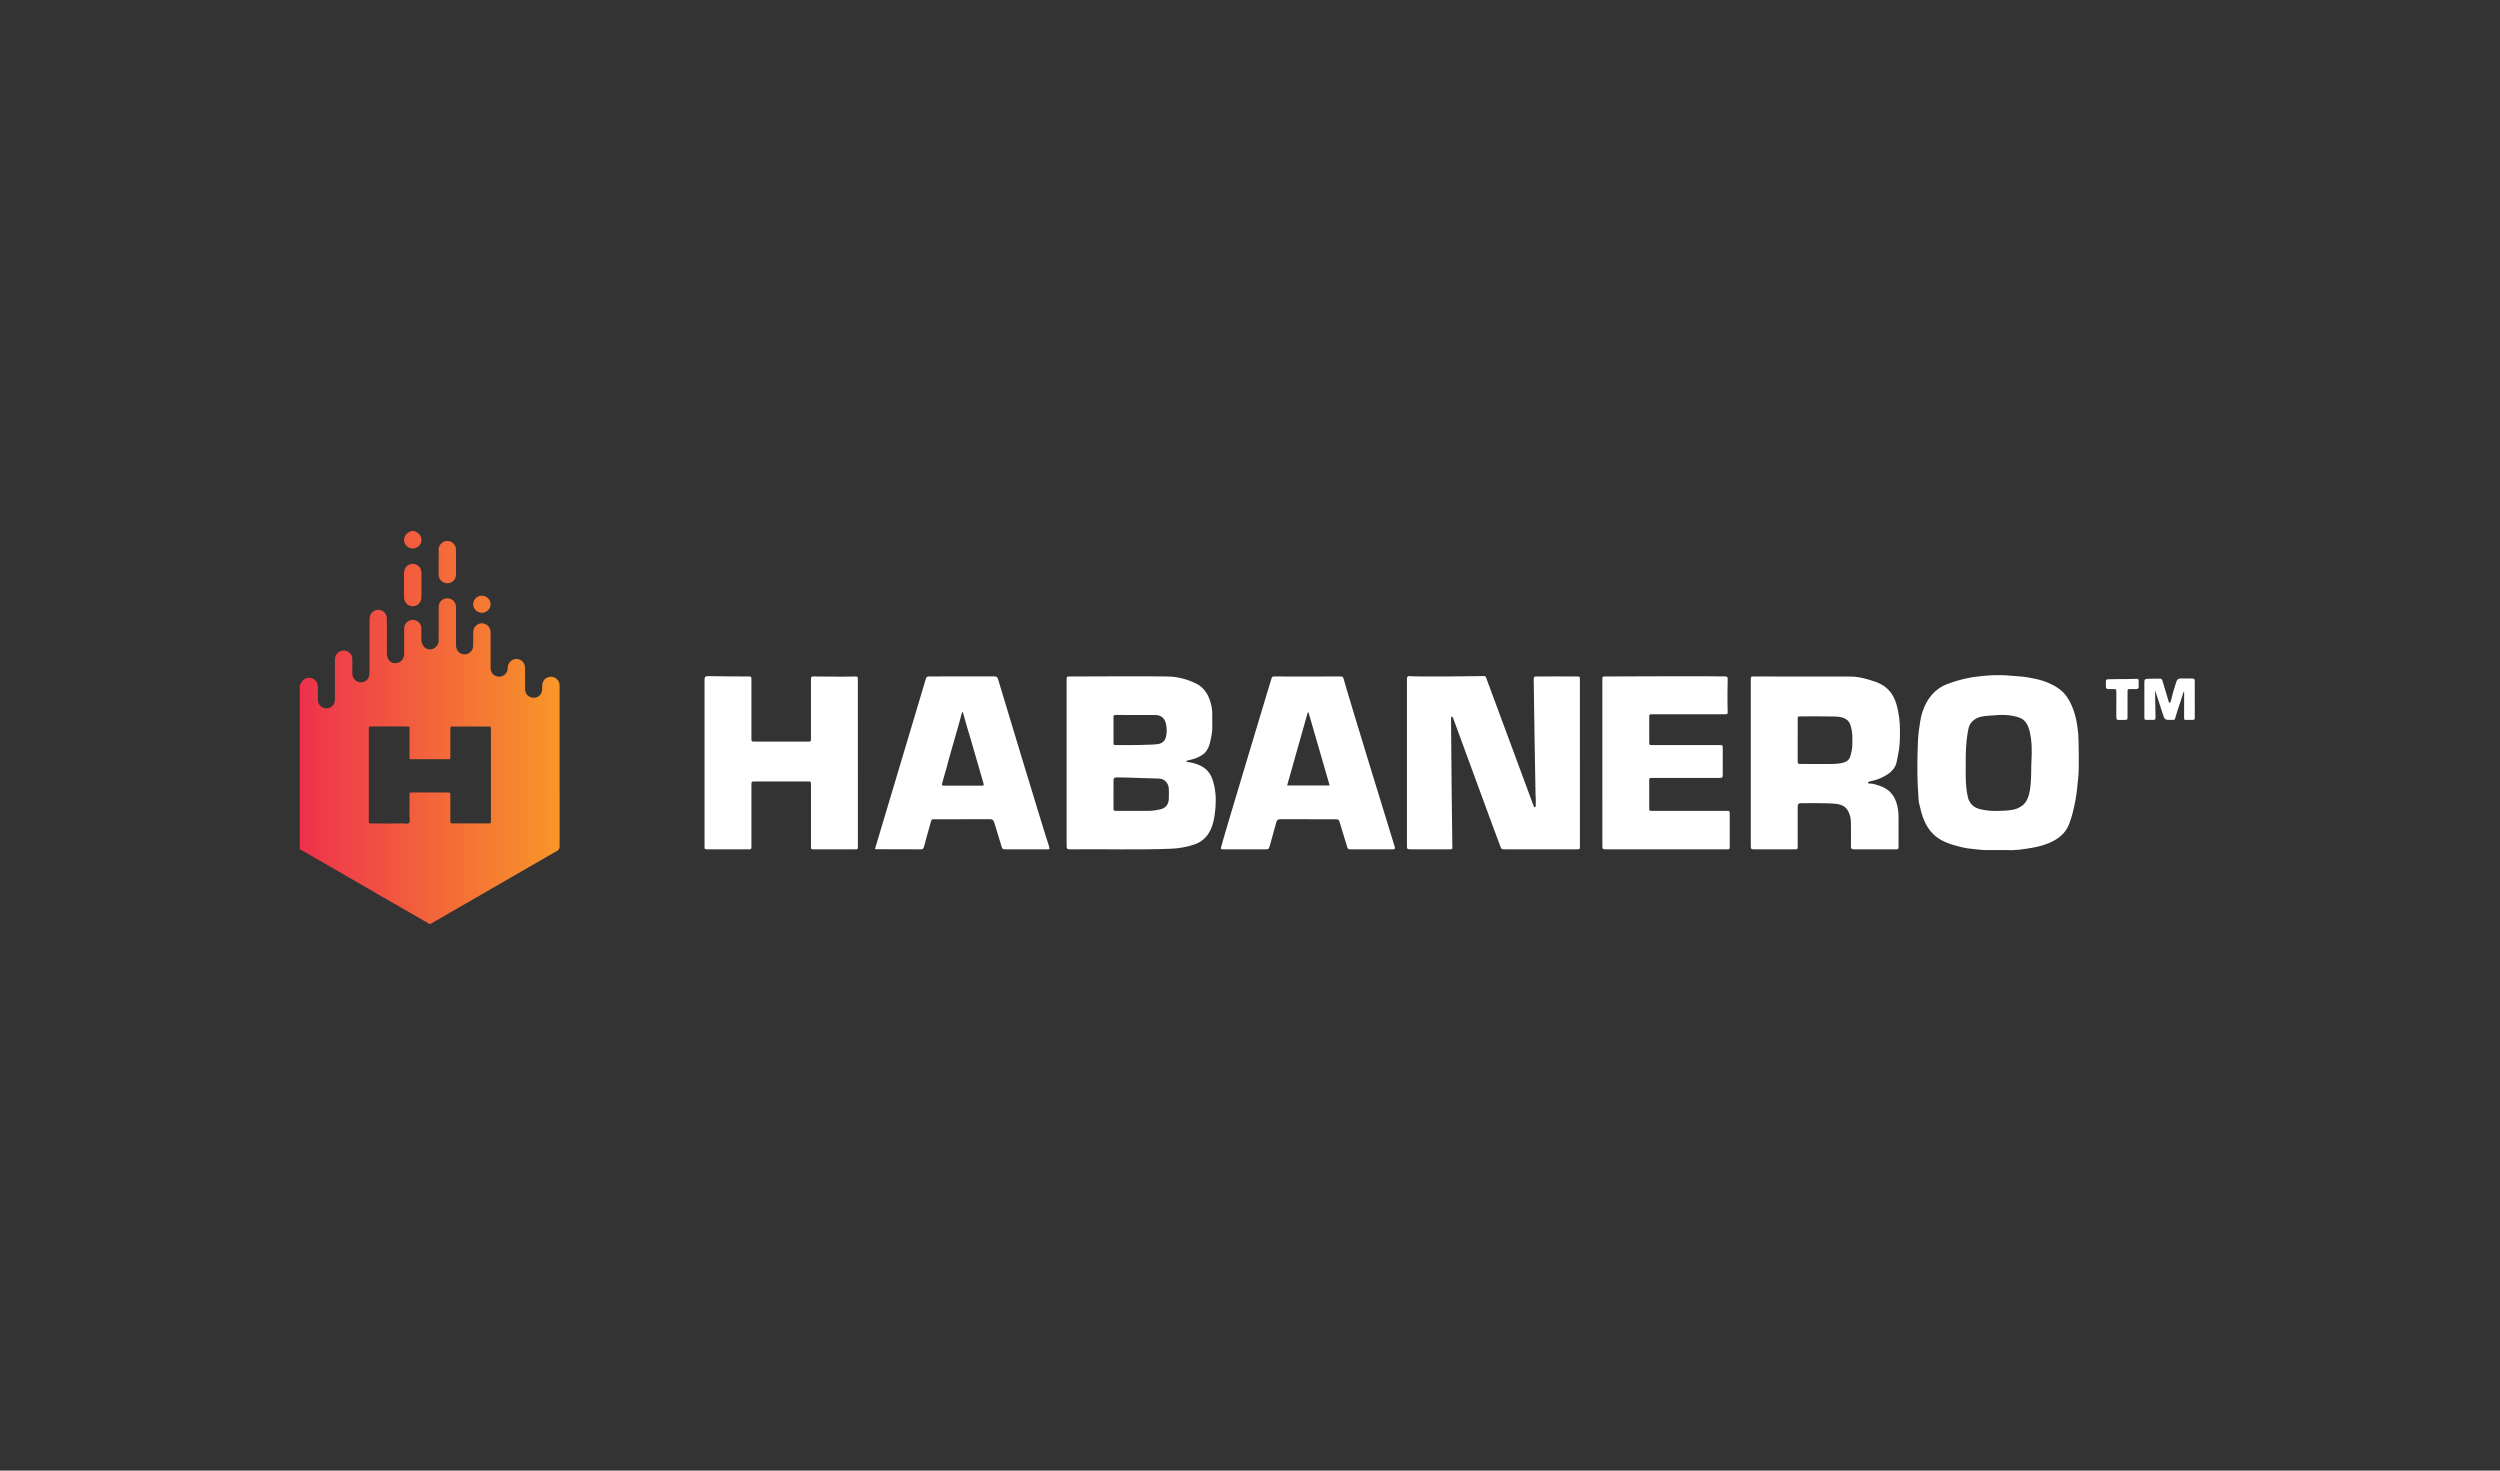
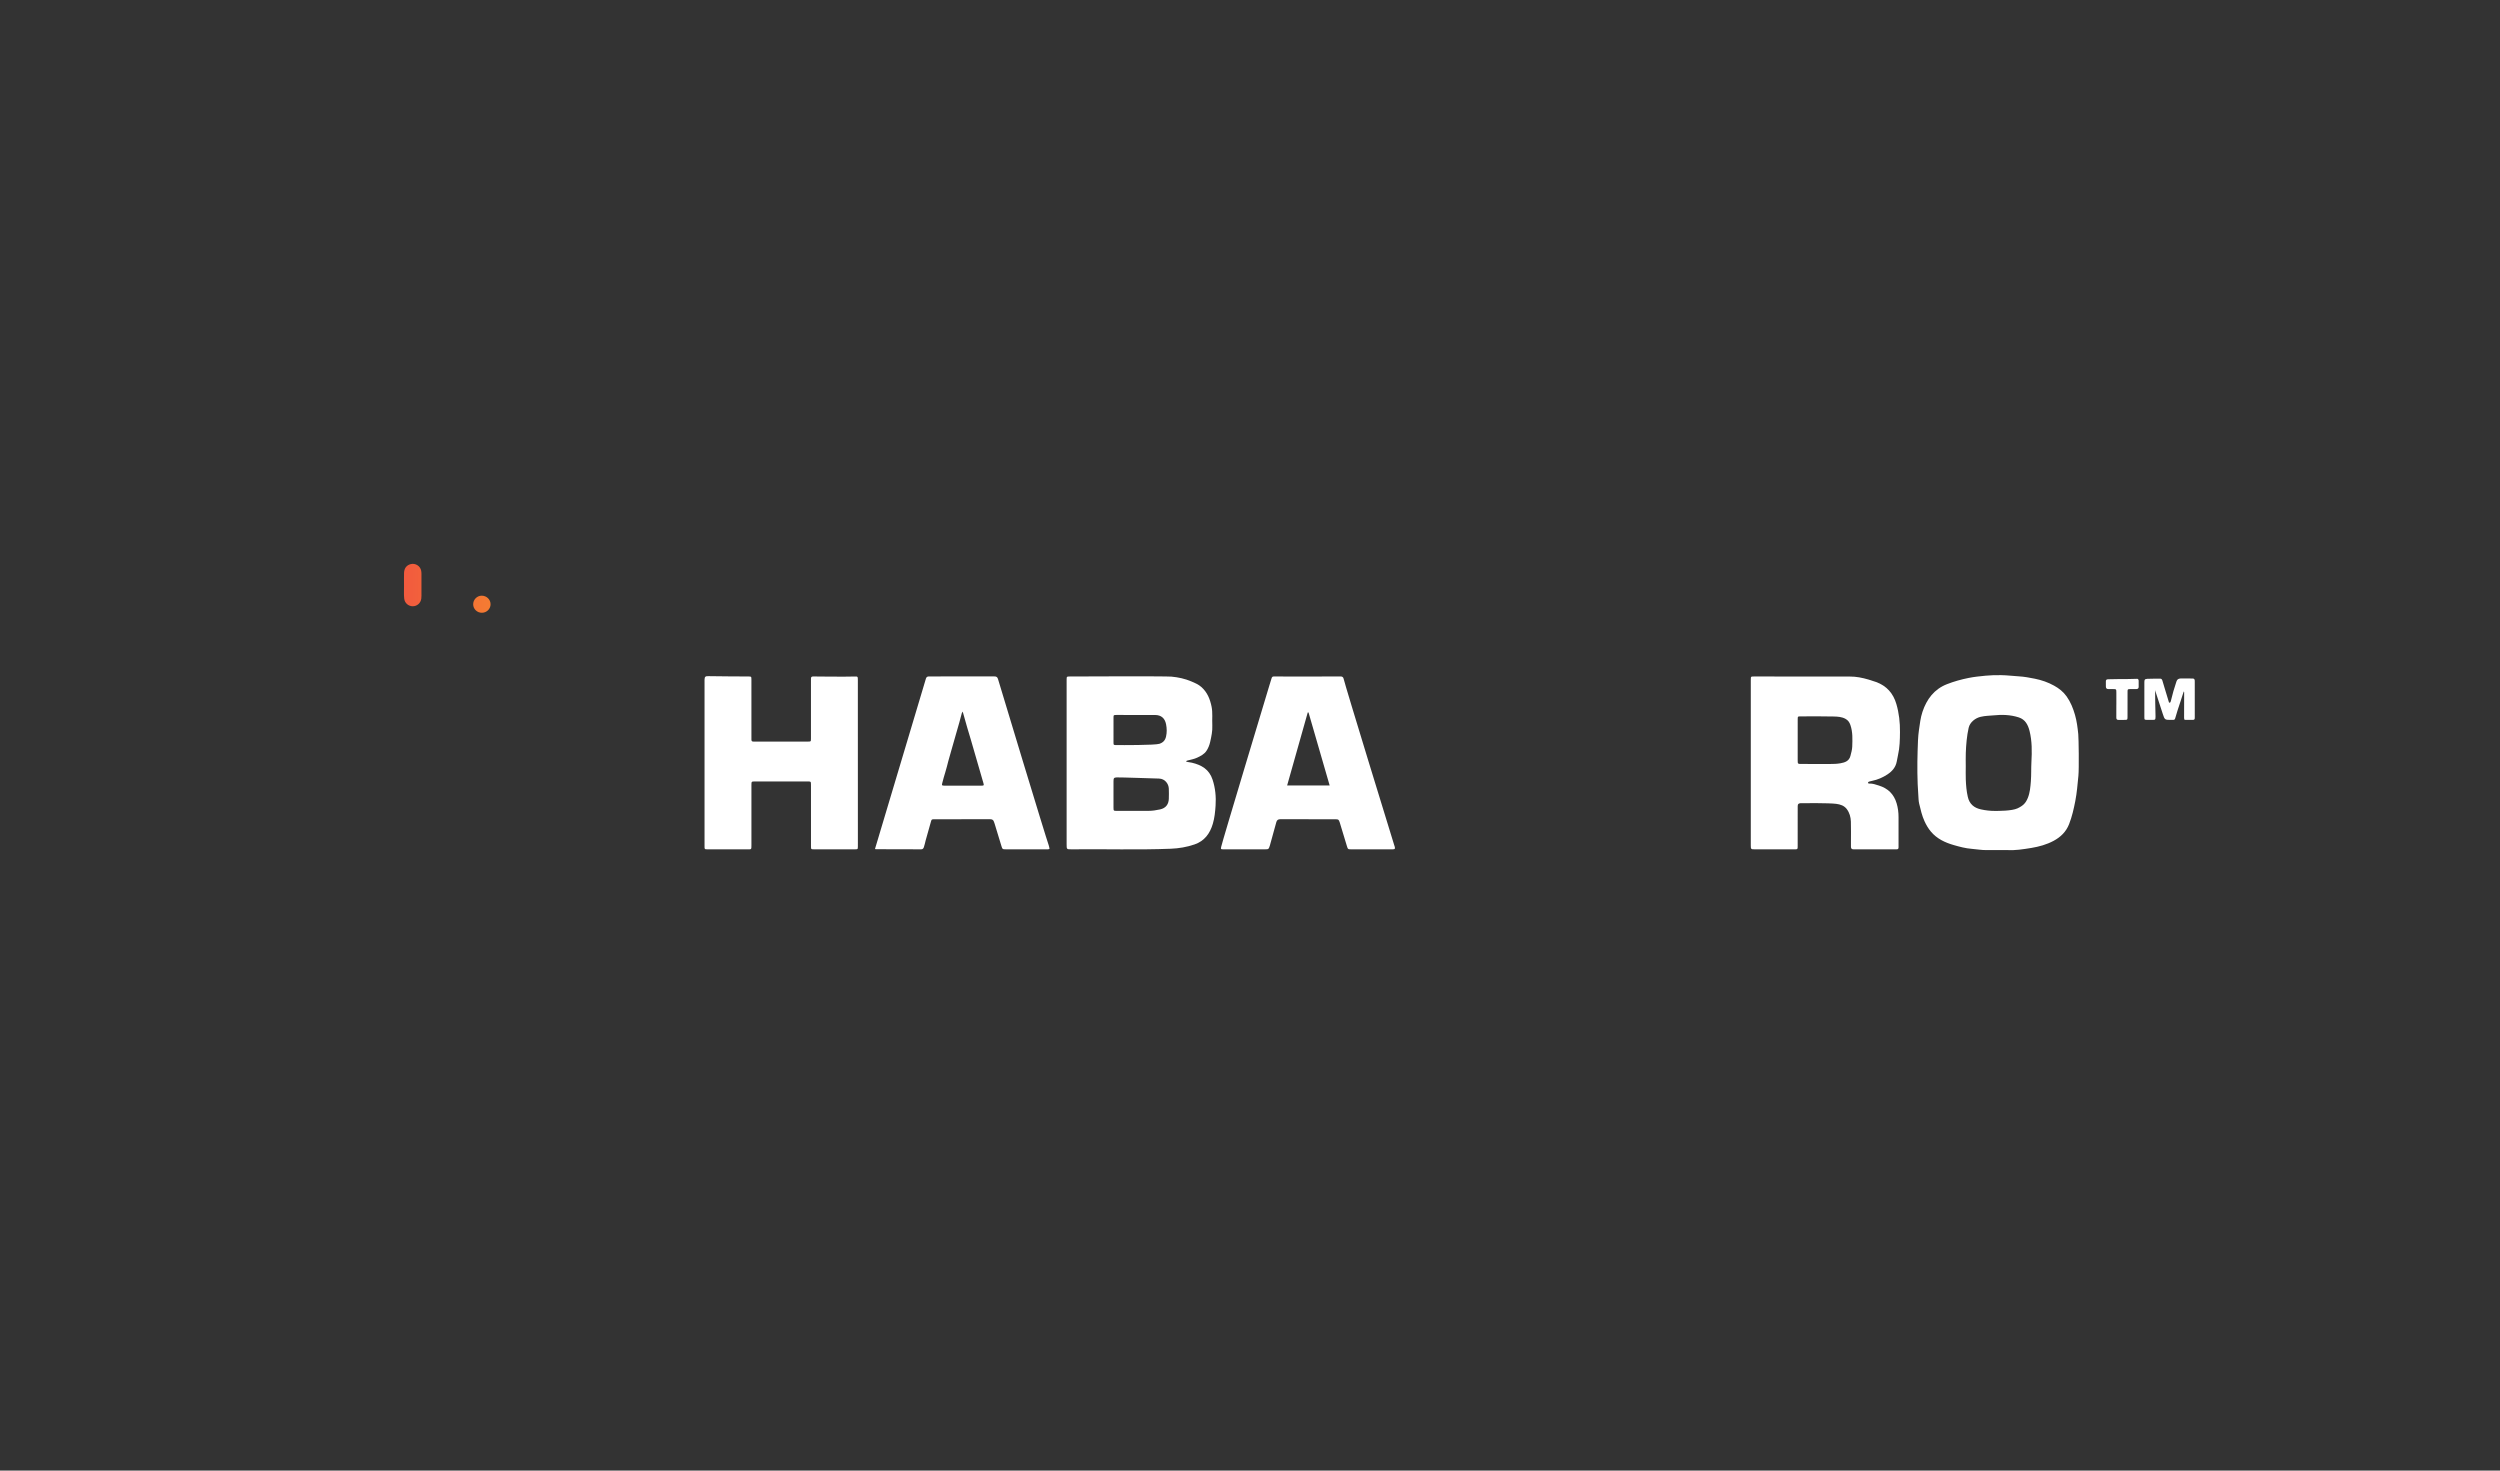
<svg xmlns="http://www.w3.org/2000/svg" width="306" height="180" viewBox="0 0 306 180" fill="none">
  <rect x="0" y="0" width="306" height="180" fill="#333333" stroke="none" />
-   <path d="M50.503 67.136C50.977 67.144 51.419 66.818 51.544 66.371C51.676 65.895 51.468 65.405 51.034 65.155C50.946 65.104 50.823 65.109 50.769 65C50.602 65 50.436 65 50.269 65C50.216 65.109 50.093 65.105 50.005 65.156C49.574 65.403 49.363 65.9 49.496 66.373C49.617 66.805 50.044 67.129 50.503 67.136Z" fill="url(#paint0_linear)" />
-   <path d="M68.495 84.217C68.495 84.086 68.496 83.954 68.492 83.824C68.483 83.575 68.384 83.362 68.218 83.181C67.91 82.85 67.524 82.764 67.107 82.891C66.647 83.03 66.421 83.383 66.371 83.848C66.35 84.048 66.373 84.253 66.359 84.454C66.315 85.112 65.658 85.559 65.027 85.365C64.555 85.221 64.276 84.846 64.272 84.319C64.264 83.462 64.273 82.605 64.267 81.748C64.262 81.142 63.801 80.667 63.222 80.654C62.651 80.642 62.176 81.109 62.142 81.716C62.138 81.787 62.141 81.86 62.131 81.93C62.049 82.537 61.44 82.948 60.848 82.797C60.346 82.671 60.05 82.278 60.049 81.714C60.045 80.334 60.048 78.953 60.047 77.571C60.047 77.465 60.052 77.356 60.039 77.25C59.976 76.726 59.557 76.328 59.041 76.295C58.529 76.263 58.055 76.62 57.945 77.13C57.92 77.246 57.922 77.367 57.922 77.485C57.918 78.02 57.934 78.557 57.912 79.092C57.889 79.659 57.411 80.091 56.853 80.091C56.296 80.089 55.869 79.684 55.826 79.111C55.816 78.981 55.817 78.85 55.817 78.719C55.816 77.315 55.816 75.91 55.817 74.505C55.817 74.339 55.816 74.172 55.773 74.009C55.633 73.471 55.075 73.13 54.533 73.255C54.013 73.373 53.698 73.759 53.696 74.305C53.691 75.591 53.694 76.876 53.694 78.161C53.694 78.28 53.701 78.401 53.687 78.519C53.624 79.056 53.184 79.466 52.659 79.485C52.155 79.502 51.708 79.127 51.609 78.595C51.585 78.467 51.578 78.335 51.577 78.206C51.572 77.766 51.585 77.325 51.571 76.885C51.551 76.315 51.09 75.879 50.528 75.873C49.968 75.869 49.506 76.303 49.47 76.872C49.463 76.991 49.466 77.11 49.466 77.229C49.466 78.158 49.463 79.085 49.467 80.014C49.469 80.82 48.854 81.272 48.2 81.148C48.154 81.139 48.105 81.141 48.058 81.138C47.534 80.889 47.338 80.469 47.345 79.895C47.363 78.587 47.351 77.277 47.351 75.968C47.351 75.861 47.353 75.754 47.347 75.647C47.315 75.103 46.901 74.681 46.367 74.645C45.82 74.609 45.344 74.987 45.255 75.538C45.232 75.678 45.231 75.823 45.231 75.964C45.229 78.035 45.23 80.106 45.229 82.177C45.229 82.308 45.231 82.439 45.218 82.569C45.176 82.999 44.877 83.36 44.471 83.476C44.061 83.593 43.614 83.449 43.35 83.109C43.192 82.904 43.123 82.67 43.124 82.41C43.127 81.826 43.133 81.244 43.122 80.66C43.11 80.034 42.628 79.597 42.002 79.626C41.542 79.646 41.168 79.95 41.043 80.397C40.997 80.56 40.993 80.725 40.993 80.892C40.994 82.463 40.989 84.035 40.996 85.606C40.998 86.01 40.846 86.326 40.51 86.542C39.822 86.983 38.931 86.504 38.909 85.681C38.896 85.147 38.913 84.61 38.904 84.074C38.895 83.502 38.572 83.091 38.061 82.984C37.54 82.873 37.095 83.11 36.844 83.629C36.812 83.696 36.825 83.808 36.695 83.783C36.695 90.521 36.695 97.258 36.695 103.996C36.841 103.976 36.94 104.079 37.049 104.141C39.792 105.72 42.532 107.304 45.277 108.88C45.964 109.275 46.631 109.709 47.342 110.063C47.411 110.109 47.478 110.159 47.55 110.2C49.083 111.084 50.615 111.969 52.151 112.849C52.728 113.181 52.537 113.174 53.099 112.85C56.697 110.779 60.291 108.702 63.885 106.626C64.622 106.201 65.359 105.776 66.097 105.351C66.777 104.958 67.45 104.551 68.141 104.179C68.407 104.036 68.498 103.875 68.498 103.571C68.489 97.12 68.493 90.668 68.495 84.217ZM60.085 100.533C60.075 100.778 60.075 100.778 59.814 100.786C59.79 100.787 59.766 100.786 59.742 100.786C58.314 100.786 56.885 100.786 55.457 100.785C55.126 100.785 55.123 100.783 55.123 100.457C55.121 99.409 55.123 98.363 55.122 97.315C55.121 97.005 55.118 97.001 54.808 97.001C53.355 97 51.903 97 50.45 97.001C50.127 97.001 50.126 97.004 50.126 97.339C50.125 98.208 50.131 99.077 50.122 99.945C50.119 100.214 50.245 100.562 50.06 100.732C49.881 100.898 49.538 100.779 49.266 100.784C48.623 100.795 47.981 100.797 47.34 100.803C46.71 100.798 46.08 100.794 45.451 100.787C45.146 100.784 45.142 100.783 45.142 100.468C45.142 96.726 45.142 92.984 45.142 89.242C45.142 88.928 45.146 88.927 45.453 88.924C46.32 88.917 47.187 88.914 48.055 88.909C48.589 88.915 49.125 88.92 49.66 88.927C50.183 88.932 50.124 88.868 50.125 89.375C50.127 90.422 50.126 91.469 50.126 92.516C50.126 92.599 50.127 92.683 50.127 92.766C50.127 92.865 50.169 92.923 50.274 92.923C50.346 92.924 50.416 92.925 50.488 92.925C51.917 92.925 53.345 92.925 54.774 92.924C54.834 92.924 54.892 92.921 54.952 92.923C55.071 92.927 55.128 92.873 55.123 92.752C55.121 92.669 55.124 92.585 55.124 92.502C55.124 91.408 55.123 90.313 55.125 89.218C55.126 88.93 55.131 88.926 55.424 88.926C56.876 88.924 58.328 88.924 59.781 88.926C60.083 88.926 60.086 88.93 60.086 89.251C60.088 90.775 60.087 92.298 60.087 93.82C60.087 95.974 60.087 98.128 60.087 100.282C60.086 100.367 60.088 100.449 60.085 100.533Z" fill="url(#paint1_linear)" />
  <path d="M49.474 73.27C49.534 73.812 49.983 74.202 50.514 74.206C51.045 74.21 51.492 73.82 51.566 73.281C51.583 73.164 51.587 73.044 51.587 72.926C51.589 72.046 51.589 71.166 51.587 70.286C51.587 70.144 51.581 70 51.554 69.86C51.443 69.271 50.841 68.897 50.262 69.05C49.761 69.182 49.47 69.558 49.454 70.131C49.44 70.618 49.451 71.106 49.451 71.739C49.467 72.153 49.412 72.713 49.474 73.27Z" fill="url(#paint2_linear)" />
-   <path d="M53.693 68.793C53.693 69.292 53.695 69.791 53.692 70.29C53.691 70.472 53.714 70.645 53.797 70.809C54.017 71.241 54.481 71.467 54.958 71.37C55.465 71.268 55.802 70.879 55.81 70.331C55.824 69.309 55.825 68.287 55.809 67.265C55.799 66.648 55.328 66.215 54.732 66.213C54.134 66.211 53.663 66.758 53.686 67.296C53.71 67.794 53.693 68.294 53.693 68.793Z" fill="url(#paint3_linear)" />
  <path d="M58.991 75.003C59.581 74.998 60.061 74.514 60.047 73.938C60.032 73.36 59.546 72.905 58.95 72.911C58.385 72.916 57.917 73.392 57.918 73.962C57.917 74.545 58.394 75.007 58.991 75.003Z" fill="url(#paint4_linear)" />
-   <path d="M193.381 103.417C193.381 103.987 193.42 103.958 192.854 103.958C189.983 103.958 187.111 103.958 184.24 103.958C183.769 103.958 183.785 103.951 183.61 103.512C183.242 102.588 178.246 88.922 177.874 87.925C177.854 87.873 177.836 87.817 177.802 87.773C177.78 87.746 177.731 87.728 177.693 87.726C177.645 87.725 177.62 87.772 177.616 87.813C177.608 87.912 177.606 88.013 177.606 88.112C177.607 89.654 177.749 103.458 177.768 103.815C177.771 103.892 177.704 103.941 177.626 103.948C177.541 103.956 177.455 103.957 177.369 103.957C175.812 103.957 174.255 103.958 172.698 103.956C172.232 103.955 172.21 103.934 172.21 103.477C172.209 96.724 172.21 89.972 172.21 83.22C172.21 83.163 172.208 83.106 172.212 83.049C172.23 82.82 172.317 82.732 172.53 82.758C173.298 82.853 181.149 82.776 181.658 82.752C181.783 82.747 181.844 82.793 181.882 82.898C182.03 83.312 187.209 97.27 187.724 98.669C187.751 98.742 187.774 98.808 187.86 98.802C187.947 98.795 187.975 98.725 187.975 98.65C187.973 98.222 187.998 97.79 187.953 97.367C187.929 97.141 187.729 83.744 187.728 83.26C187.727 82.804 187.73 82.803 188.204 82.801C188.562 82.799 192.634 82.787 193.016 82.8C193.371 82.813 193.377 82.811 193.378 83.159C193.384 84.088 193.382 100.077 193.381 103.417Z" fill="white" />
  <path d="M145.173 93.215C145.415 93.294 145.66 93.301 145.889 93.355C147.059 93.633 148.002 94.163 148.417 95.424C148.764 96.476 148.859 97.54 148.787 98.618C148.737 99.364 148.663 100.121 148.447 100.843C148.097 102.019 147.432 102.94 146.215 103.357C145.268 103.682 144.3 103.847 143.292 103.886C139.252 104.044 135.213 103.911 131.173 103.957C130.555 103.964 130.555 103.957 130.555 103.351C130.555 96.712 130.555 90.074 130.555 83.435C130.555 83.335 130.552 83.235 130.556 83.135C130.567 82.816 130.572 82.807 130.905 82.803C131.291 82.797 142.644 82.752 143.38 82.819C144.212 82.895 145.034 83.071 145.815 83.404C146.262 83.594 146.706 83.778 147.073 84.112C147.779 84.753 148.11 85.575 148.296 86.489C148.452 87.252 148.346 88.017 148.386 88.779C148.422 89.486 148.271 90.164 148.118 90.843C148.032 91.218 147.886 91.581 147.673 91.901C147.398 92.318 146.961 92.539 146.521 92.743C146.156 92.913 145.761 92.979 145.378 93.08C145.31 93.098 145.236 93.098 145.173 93.215ZM136.291 97.238C136.291 97.765 136.289 98.293 136.292 98.821C136.294 99.246 136.296 99.25 136.714 99.251C137.998 99.252 139.283 99.254 140.567 99.25C141.051 99.248 141.529 99.177 142 99.071C142.682 98.917 143.04 98.468 143.064 97.764C143.078 97.351 143.078 96.937 143.062 96.523C143.042 95.968 142.615 95.308 141.843 95.296C141.436 95.291 137.133 95.136 136.693 95.154C136.345 95.168 136.295 95.251 136.293 95.611C136.289 96.153 136.291 96.695 136.291 97.238ZM136.647 87.511C136.308 87.513 136.296 87.523 136.294 87.836C136.289 88.848 136.289 89.86 136.293 90.872C136.294 91.189 136.305 91.195 136.644 91.198C137.257 91.202 141.355 91.222 141.908 91.042C142.367 90.892 142.62 90.612 142.723 90.159C142.839 89.651 142.828 89.149 142.725 88.64C142.578 87.914 142.134 87.522 141.394 87.515C140.625 87.509 137.459 87.508 136.647 87.511Z" fill="white" />
  <path d="M214.297 93.336C214.297 90.039 214.297 86.743 214.297 83.446C214.297 83.36 214.297 83.275 214.299 83.189C214.304 82.808 214.304 82.803 214.675 82.802C215.517 82.798 225.441 82.819 226.405 82.809C227.189 82.801 227.951 82.957 228.706 83.178C229.019 83.27 229.33 83.367 229.636 83.478C230.92 83.948 231.73 84.862 232.112 86.161C232.443 87.287 232.57 88.438 232.557 89.613C232.547 90.553 232.533 91.486 232.319 92.409C232.258 92.669 232.212 92.936 232.164 93.199C232.033 93.913 231.608 94.399 231.034 94.781C230.46 95.162 229.836 95.432 229.159 95.573C229.034 95.598 228.909 95.632 228.787 95.665C228.715 95.685 228.647 95.729 228.649 95.806C228.651 95.898 228.735 95.911 228.806 95.908C229.216 95.887 229.589 96.032 229.97 96.149C231.084 96.491 231.816 97.203 232.149 98.332C232.312 98.884 232.382 99.44 232.381 100.012C232.379 101.168 232.381 102.324 232.382 103.48C232.382 103.552 232.379 103.623 232.382 103.694C232.391 103.868 232.324 103.967 232.137 103.958C232.066 103.954 231.994 103.958 231.922 103.958C230.309 103.958 228.695 103.958 227.082 103.958C227.01 103.958 226.939 103.956 226.867 103.958C226.653 103.962 226.554 103.855 226.557 103.643C226.56 103.443 226.557 103.243 226.557 103.044C226.556 102.216 226.575 101.388 226.548 100.56C226.529 100.017 226.389 99.495 226.054 99.043C225.731 98.607 225.268 98.462 224.763 98.392C223.916 98.273 220.446 98.303 220.362 98.314C220.119 98.346 220.046 98.424 220.039 98.674C220.032 99.001 220.037 99.33 220.037 99.658C220.037 100.929 220.037 102.199 220.036 103.469C220.036 103.569 220.034 103.669 220.031 103.769C220.027 103.89 219.963 103.95 219.844 103.954C219.759 103.957 219.673 103.958 219.587 103.958C217.988 103.958 216.389 103.959 214.789 103.958C214.311 103.958 214.297 103.941 214.297 103.44C214.297 100.073 214.297 96.705 214.297 93.336ZM220.038 90.588H220.037C220.037 91.4 220.037 92.214 220.037 93.027C220.037 93.507 220.037 93.509 220.535 93.509C221.692 93.51 222.848 93.504 224.004 93.512C224.432 93.514 224.857 93.498 225.278 93.424C225.835 93.327 226.337 93.144 226.494 92.519C226.587 92.148 226.702 91.771 226.714 91.395C226.742 90.502 226.79 89.606 226.485 88.732C226.369 88.4 226.203 88.164 225.899 87.993C225.444 87.736 224.937 87.713 224.451 87.7C223.096 87.663 221.739 87.684 220.384 87.686C220.046 87.687 220.041 87.696 220.039 88.063C220.036 88.904 220.038 89.745 220.038 90.588Z" fill="white" />
  <path d="M245.703 104.048C244.771 104.048 243.946 104.041 243.123 104.051C242.523 104.057 241.935 103.945 241.343 103.899C240.582 103.84 239.859 103.644 239.138 103.437C238.073 103.131 237.085 102.668 236.347 101.795C236.023 101.411 235.773 100.981 235.564 100.528C235.247 99.84 235.085 99.104 234.908 98.372C234.824 98.026 234.827 97.665 234.801 97.315C234.667 95.509 234.663 93.697 234.717 91.888C234.743 91.04 234.759 90.182 234.882 89.34C234.992 88.598 235.07 87.842 235.31 87.129C235.831 85.577 236.741 84.352 238.324 83.737C239.184 83.402 240.071 83.156 240.978 82.976C241.663 82.84 242.35 82.772 243.044 82.704C243.685 82.64 244.323 82.629 244.963 82.639C245.672 82.649 246.379 82.742 247.086 82.783C247.758 82.821 248.412 82.943 249.064 83.074C249.886 83.24 250.681 83.513 251.421 83.924C252.023 84.258 252.551 84.673 252.956 85.244C253.447 85.935 253.75 86.703 253.982 87.51C254.202 88.278 254.298 89.068 254.379 89.853C254.432 90.366 254.484 94.098 254.396 94.964C254.291 95.992 254.217 97.022 254.017 98.043C253.829 99.009 253.615 99.958 253.257 100.874C252.891 101.808 252.227 102.456 251.355 102.922C250.504 103.378 249.589 103.629 248.647 103.786C247.638 103.952 246.625 104.109 245.703 104.048ZM240.609 93.796C240.608 94.338 240.592 94.882 240.613 95.423C240.64 96.131 240.699 96.833 240.858 97.531C241.056 98.411 241.622 98.88 242.447 99.064C243.028 99.194 243.621 99.263 244.223 99.258C244.611 99.255 246.239 99.269 246.943 98.942C247.648 98.614 247.956 98.277 248.203 97.672C248.468 97.024 248.523 96.323 248.577 95.634C248.641 94.84 248.603 94.043 248.647 93.245C248.716 91.985 248.728 90.715 248.417 89.468C248.226 88.705 247.883 88.065 247.101 87.811C246.086 87.481 245.04 87.452 243.979 87.563C243.483 87.616 243.063 87.595 242.427 87.739C241.792 87.884 241.116 88.394 240.962 89.087C240.737 90.101 240.652 91.133 240.613 92.168C240.592 92.711 240.609 93.254 240.609 93.796Z" fill="white" />
  <path d="M105.005 103.155C105.005 103.313 105.008 103.469 105.003 103.627C104.994 103.948 104.992 103.956 104.654 103.957C102.984 103.96 101.312 103.96 99.642 103.957C99.271 103.956 99.265 103.951 99.265 103.569C99.263 101.199 99.264 98.83 99.264 96.461C99.264 96.332 99.264 96.204 99.263 96.075C99.26 95.655 99.26 95.651 98.836 95.65C96.695 95.649 94.552 95.649 92.41 95.651C91.977 95.651 91.975 95.654 91.975 96.11C91.974 98.551 91.974 100.991 91.975 103.432C91.975 104.015 91.99 103.957 91.433 103.958C89.877 103.959 88.32 103.958 86.763 103.958C86.649 103.958 86.535 103.957 86.421 103.953C86.301 103.949 86.24 103.882 86.238 103.764C86.236 103.664 86.235 103.564 86.235 103.464C86.235 96.769 86.235 90.076 86.235 83.382C86.235 83.325 86.234 83.268 86.235 83.211C86.239 82.816 86.345 82.746 86.749 82.761C87.727 82.795 91.371 82.796 91.585 82.8C91.966 82.807 91.971 82.808 91.973 83.178C91.976 83.764 91.975 88.502 91.975 90.286C91.975 90.371 91.976 90.457 91.975 90.543C91.973 90.707 92.06 90.772 92.216 90.768C92.301 90.766 92.387 90.77 92.472 90.77C94.572 90.77 96.671 90.77 98.77 90.769C98.813 90.769 98.856 90.771 98.899 90.77C99.252 90.762 99.26 90.762 99.261 90.409C99.266 89.481 99.263 84.743 99.262 83.302C99.262 83.23 99.268 83.158 99.262 83.088C99.243 82.858 99.362 82.787 99.572 82.8C99.728 82.809 103.745 82.843 104.553 82.806C104.997 82.785 105.001 82.805 105.001 83.246C105.005 86.2 105.006 99.902 105.005 103.155Z" fill="white" />
  <path d="M167.86 103.958C167.045 103.958 166.231 103.959 165.417 103.958C164.991 103.957 164.982 103.958 164.855 103.542C164.611 102.74 164.034 100.806 163.977 100.645C163.855 100.304 163.824 100.278 163.451 100.278C161.208 100.276 158.966 100.283 156.723 100.27C156.439 100.268 156.295 100.379 156.224 100.623C156.147 100.881 155.453 103.424 155.432 103.492C155.287 103.948 155.277 103.958 154.808 103.958C153.165 103.959 151.522 103.958 149.879 103.958C149.822 103.958 149.765 103.96 149.708 103.958C149.42 103.945 149.417 103.942 149.468 103.669C149.575 103.096 155.021 85.076 155.327 84.043C155.428 83.702 155.544 83.365 155.64 83.023C155.686 82.856 155.775 82.788 155.945 82.801C156.255 82.824 163.618 82.803 164.07 82.796C164.299 82.793 164.415 82.878 164.462 83.088C164.655 83.949 170.311 102.359 170.639 103.402C170.665 103.484 170.696 103.563 170.718 103.646C170.779 103.892 170.74 103.954 170.477 103.956C169.606 103.963 168.735 103.959 167.863 103.959C167.86 103.958 167.86 103.958 167.86 103.958ZM162.75 96.141C161.878 93.126 161.021 90.166 160.164 87.207C160.132 87.207 160.101 87.206 160.068 87.206C159.231 90.171 158.394 93.136 157.545 96.141C159.31 96.141 161.015 96.141 162.75 96.141Z" fill="white" />
  <path d="M128.461 103.902C128.319 103.976 128.216 103.957 128.118 103.957C126.461 103.958 124.804 103.958 123.147 103.957C122.699 103.957 122.691 103.943 122.562 103.515C122.293 102.617 122.017 101.721 121.743 100.825C121.718 100.743 121.684 100.665 121.658 100.583C121.583 100.346 121.43 100.27 121.176 100.271C118.919 100.281 116.662 100.276 114.406 100.277C114.022 100.277 114.027 100.282 113.921 100.663C113.717 101.401 113.51 102.14 113.298 102.876C113.22 103.148 113.182 103.43 113.08 103.699C113.015 103.872 112.931 103.958 112.745 103.957C110.889 103.951 109.032 103.947 107.176 103.943C107.163 103.943 107.151 103.93 107.101 103.904C107.218 103.47 113.223 83.41 113.334 83.056C113.394 82.867 113.509 82.793 113.714 82.796C114.414 82.807 121.259 82.802 121.695 82.793C121.952 82.788 122.085 82.868 122.157 83.12C122.367 83.843 127.992 102.442 128.37 103.482C128.419 103.613 128.431 103.756 128.461 103.902ZM117.835 87.096C117.769 87.21 117.737 87.243 117.727 87.283C117.345 88.81 116.859 90.307 116.45 91.825C116.328 92.276 116.194 92.723 116.069 93.172C115.943 93.622 115.854 94.084 115.704 94.525C115.558 94.956 115.457 95.397 115.336 95.832C115.256 96.119 115.291 96.162 115.586 96.163C117.113 96.167 118.639 96.167 120.165 96.162C120.433 96.162 120.45 96.126 120.371 95.854C119.863 94.096 119.355 92.338 118.844 90.581C118.694 90.064 118.531 89.551 118.382 89.034C118.2 88.409 118.028 87.781 117.835 87.096Z" fill="white" />
-   <path d="M196.127 93.367C196.127 90.027 196.127 86.687 196.127 83.347C196.127 83.246 196.129 83.147 196.127 83.047C196.123 82.894 196.181 82.805 196.348 82.801C196.613 82.793 210.69 82.746 211.197 82.795C211.399 82.815 211.474 82.885 211.468 83.082C211.46 83.395 211.416 86.009 211.464 87.003C211.484 87.421 211.464 87.427 211.04 87.427C208.155 87.429 205.27 87.428 202.385 87.428C201.855 87.428 201.863 87.381 201.865 87.93C201.867 88.887 201.863 89.843 201.865 90.799C201.866 91.194 201.87 91.198 202.275 91.198C204.96 91.199 207.646 91.198 210.331 91.2C210.892 91.2 210.864 91.145 210.864 91.732C210.864 92.717 210.865 93.701 210.864 94.686C210.864 95.21 210.859 95.217 210.344 95.218C207.702 95.219 205.059 95.219 202.417 95.22C202.36 95.22 202.303 95.219 202.246 95.22C201.872 95.227 201.866 95.228 201.865 95.607C201.863 96.692 201.863 97.776 201.865 98.861C201.866 99.245 201.871 99.25 202.284 99.25C204.456 99.252 206.626 99.252 208.797 99.252C209.626 99.252 210.454 99.25 211.282 99.252C211.716 99.252 211.72 99.254 211.72 99.666C211.721 100.951 211.721 102.236 211.72 103.52C211.719 103.953 211.717 103.958 211.307 103.958C206.408 103.959 201.508 103.959 196.61 103.958C196.147 103.958 196.128 103.938 196.128 103.474C196.128 100.105 196.128 96.736 196.127 93.367C196.128 93.367 196.128 93.367 196.127 93.367Z" fill="white" />
  <path d="M265.558 86.017C265.674 85.986 265.694 85.879 265.715 85.788C265.906 84.987 266.13 84.195 266.397 83.416C266.483 83.166 266.622 83.062 266.896 83.046C267.169 83.029 268.244 83.046 268.426 83.054C268.607 83.062 268.639 83.218 268.637 83.358C268.636 83.429 268.639 83.5 268.639 83.572C268.639 84.943 268.64 86.312 268.64 87.683C268.64 87.754 268.638 87.825 268.637 87.897C268.637 88.034 268.577 88.111 268.432 88.111C268.118 88.111 267.803 88.11 267.489 88.113C267.318 88.114 267.348 88 267.333 87.852C267.333 87.513 267.341 85.511 267.341 84.725C267.341 84.705 267.325 84.682 267.292 84.626C267.142 85.064 267.005 85.551 266.865 85.944C266.633 86.599 266.437 87.269 266.239 87.935C266.196 88.077 266.12 88.114 265.994 88.114C265.922 88.113 265.851 88.114 265.779 88.114C264.967 88.119 264.965 88.12 264.723 87.38C264.414 86.437 264.111 85.493 263.802 84.551C263.796 84.529 263.83 84.519 263.785 84.486C263.793 85.082 263.801 86.901 263.837 87.693C263.823 88.111 263.832 88.112 263.406 88.114C263.206 88.115 263.005 88.118 262.805 88.114C262.48 88.105 262.471 88.103 262.47 87.771C262.466 86.843 262.469 85.915 262.469 84.988C262.469 84.503 262.467 84.018 262.47 83.532C262.472 83.187 262.496 83.123 262.826 83.088C263.189 83.071 264.149 83.063 264.309 83.073C264.489 83.037 264.617 83.104 264.671 83.285C264.762 83.584 264.849 83.885 264.939 84.184C265.107 84.741 265.274 85.298 265.445 85.854C265.466 85.915 265.462 85.999 265.558 86.017Z" fill="white" />
  <path d="M259.043 86.231C259.043 85.746 259.045 85.261 259.042 84.777C259.04 84.347 259.038 84.347 258.624 84.343C258.439 84.341 258.253 84.339 258.068 84.342C257.853 84.346 257.756 84.239 257.759 84.028C257.762 83.828 257.766 83.629 257.757 83.43C257.75 83.237 257.816 83.15 258.024 83.142C258.475 83.124 258.924 83.118 259.375 83.118C260.077 83.117 260.708 83.121 261.489 83.09C261.668 83.051 261.766 83.143 261.772 83.316C261.781 83.572 261.779 83.828 261.773 84.085C261.77 84.26 261.665 84.339 261.496 84.34C261.239 84.342 260.983 84.337 260.726 84.344C260.428 84.352 260.413 84.362 260.412 84.664C260.406 85.59 260.41 86.517 260.409 87.443C260.409 87.557 260.412 87.671 260.408 87.785C260.397 88.098 260.394 88.106 260.102 88.115C259.845 88.122 259.588 88.108 259.332 88.119C259.107 88.129 259.033 88.029 259.037 87.815C259.045 87.287 259.04 86.76 259.04 86.233C259.041 86.231 259.042 86.231 259.043 86.231Z" fill="white" />
  <defs>
    <linearGradient id="paint0_linear" x1="36.694" y1="66.068" x2="68.754" y2="66.068" gradientUnits="userSpaceOnUse">
      <stop stop-color="#EE314D" />
      <stop offset="1" stop-color="#F89828" />
    </linearGradient>
    <linearGradient id="paint1_linear" x1="36.694" y1="93.163" x2="68.753" y2="93.163" gradientUnits="userSpaceOnUse">
      <stop stop-color="#EE314D" />
      <stop offset="1" stop-color="#F89828" />
    </linearGradient>
    <linearGradient id="paint2_linear" x1="36.694" y1="71.611" x2="68.753" y2="71.611" gradientUnits="userSpaceOnUse">
      <stop stop-color="#EE314D" />
      <stop offset="1" stop-color="#F89828" />
    </linearGradient>
    <linearGradient id="paint3_linear" x1="36.693" y1="68.802" x2="68.752" y2="68.802" gradientUnits="userSpaceOnUse">
      <stop stop-color="#EE314D" />
      <stop offset="1" stop-color="#F89828" />
    </linearGradient>
    <linearGradient id="paint4_linear" x1="36.694" y1="73.957" x2="68.753" y2="73.957" gradientUnits="userSpaceOnUse">
      <stop stop-color="#EE314D" />
      <stop offset="1" stop-color="#F89828" />
    </linearGradient>
  </defs>
</svg>